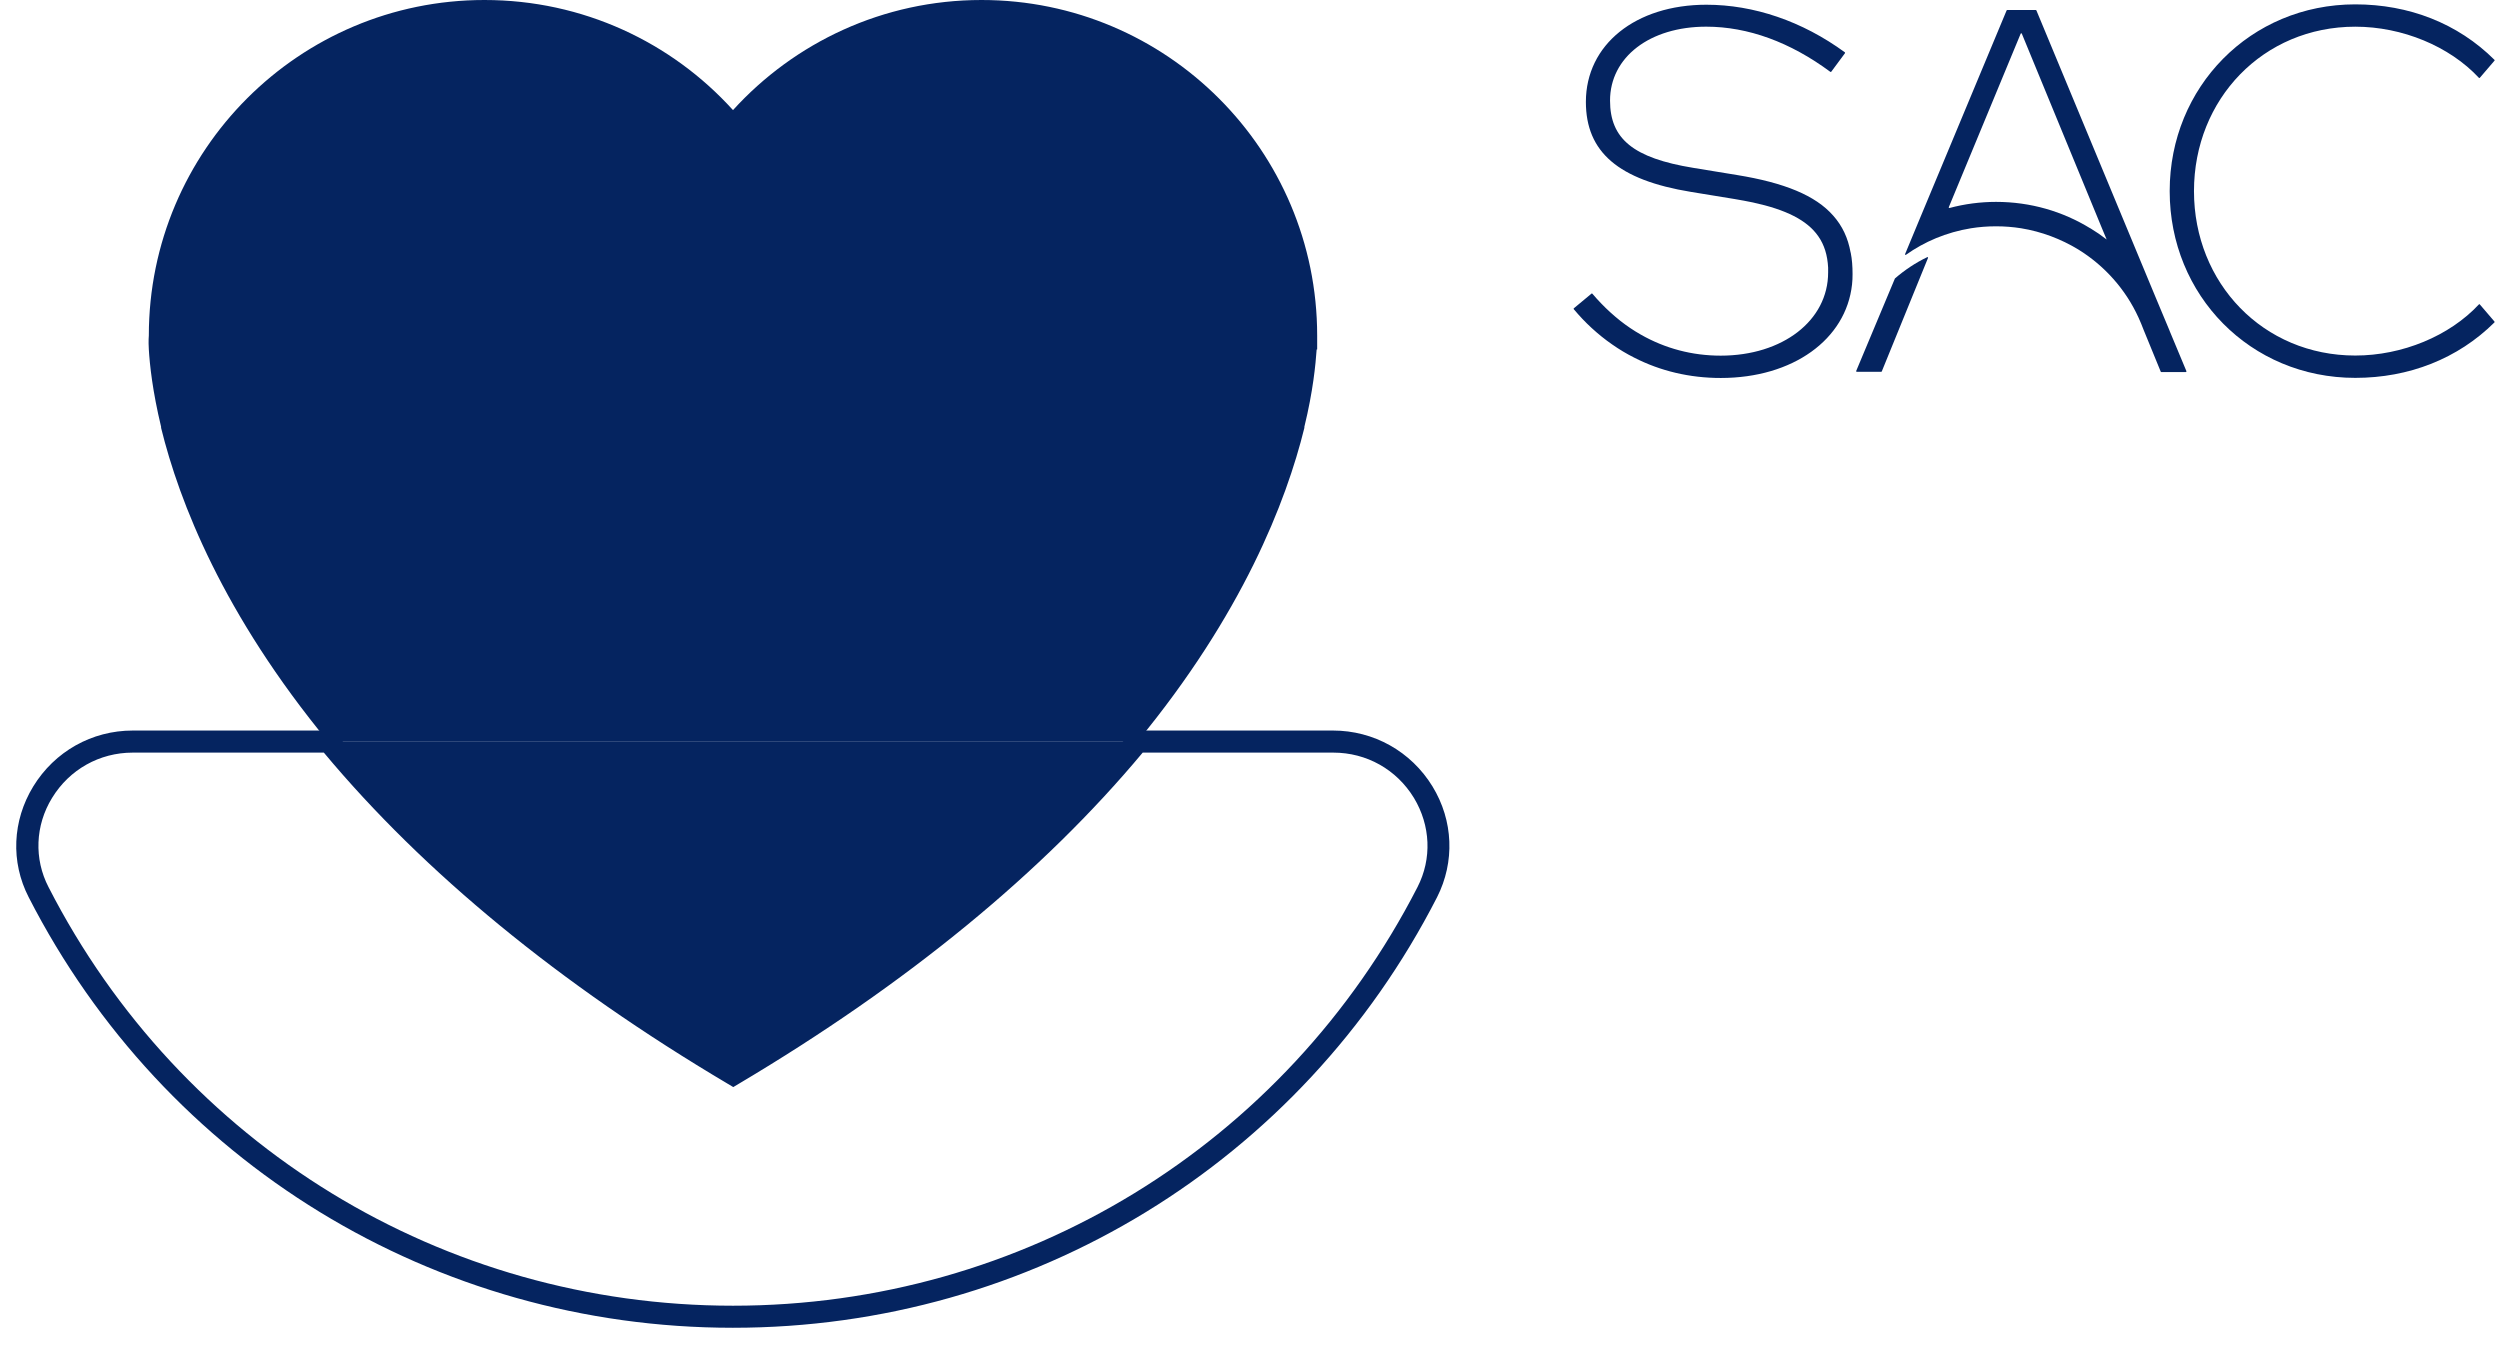
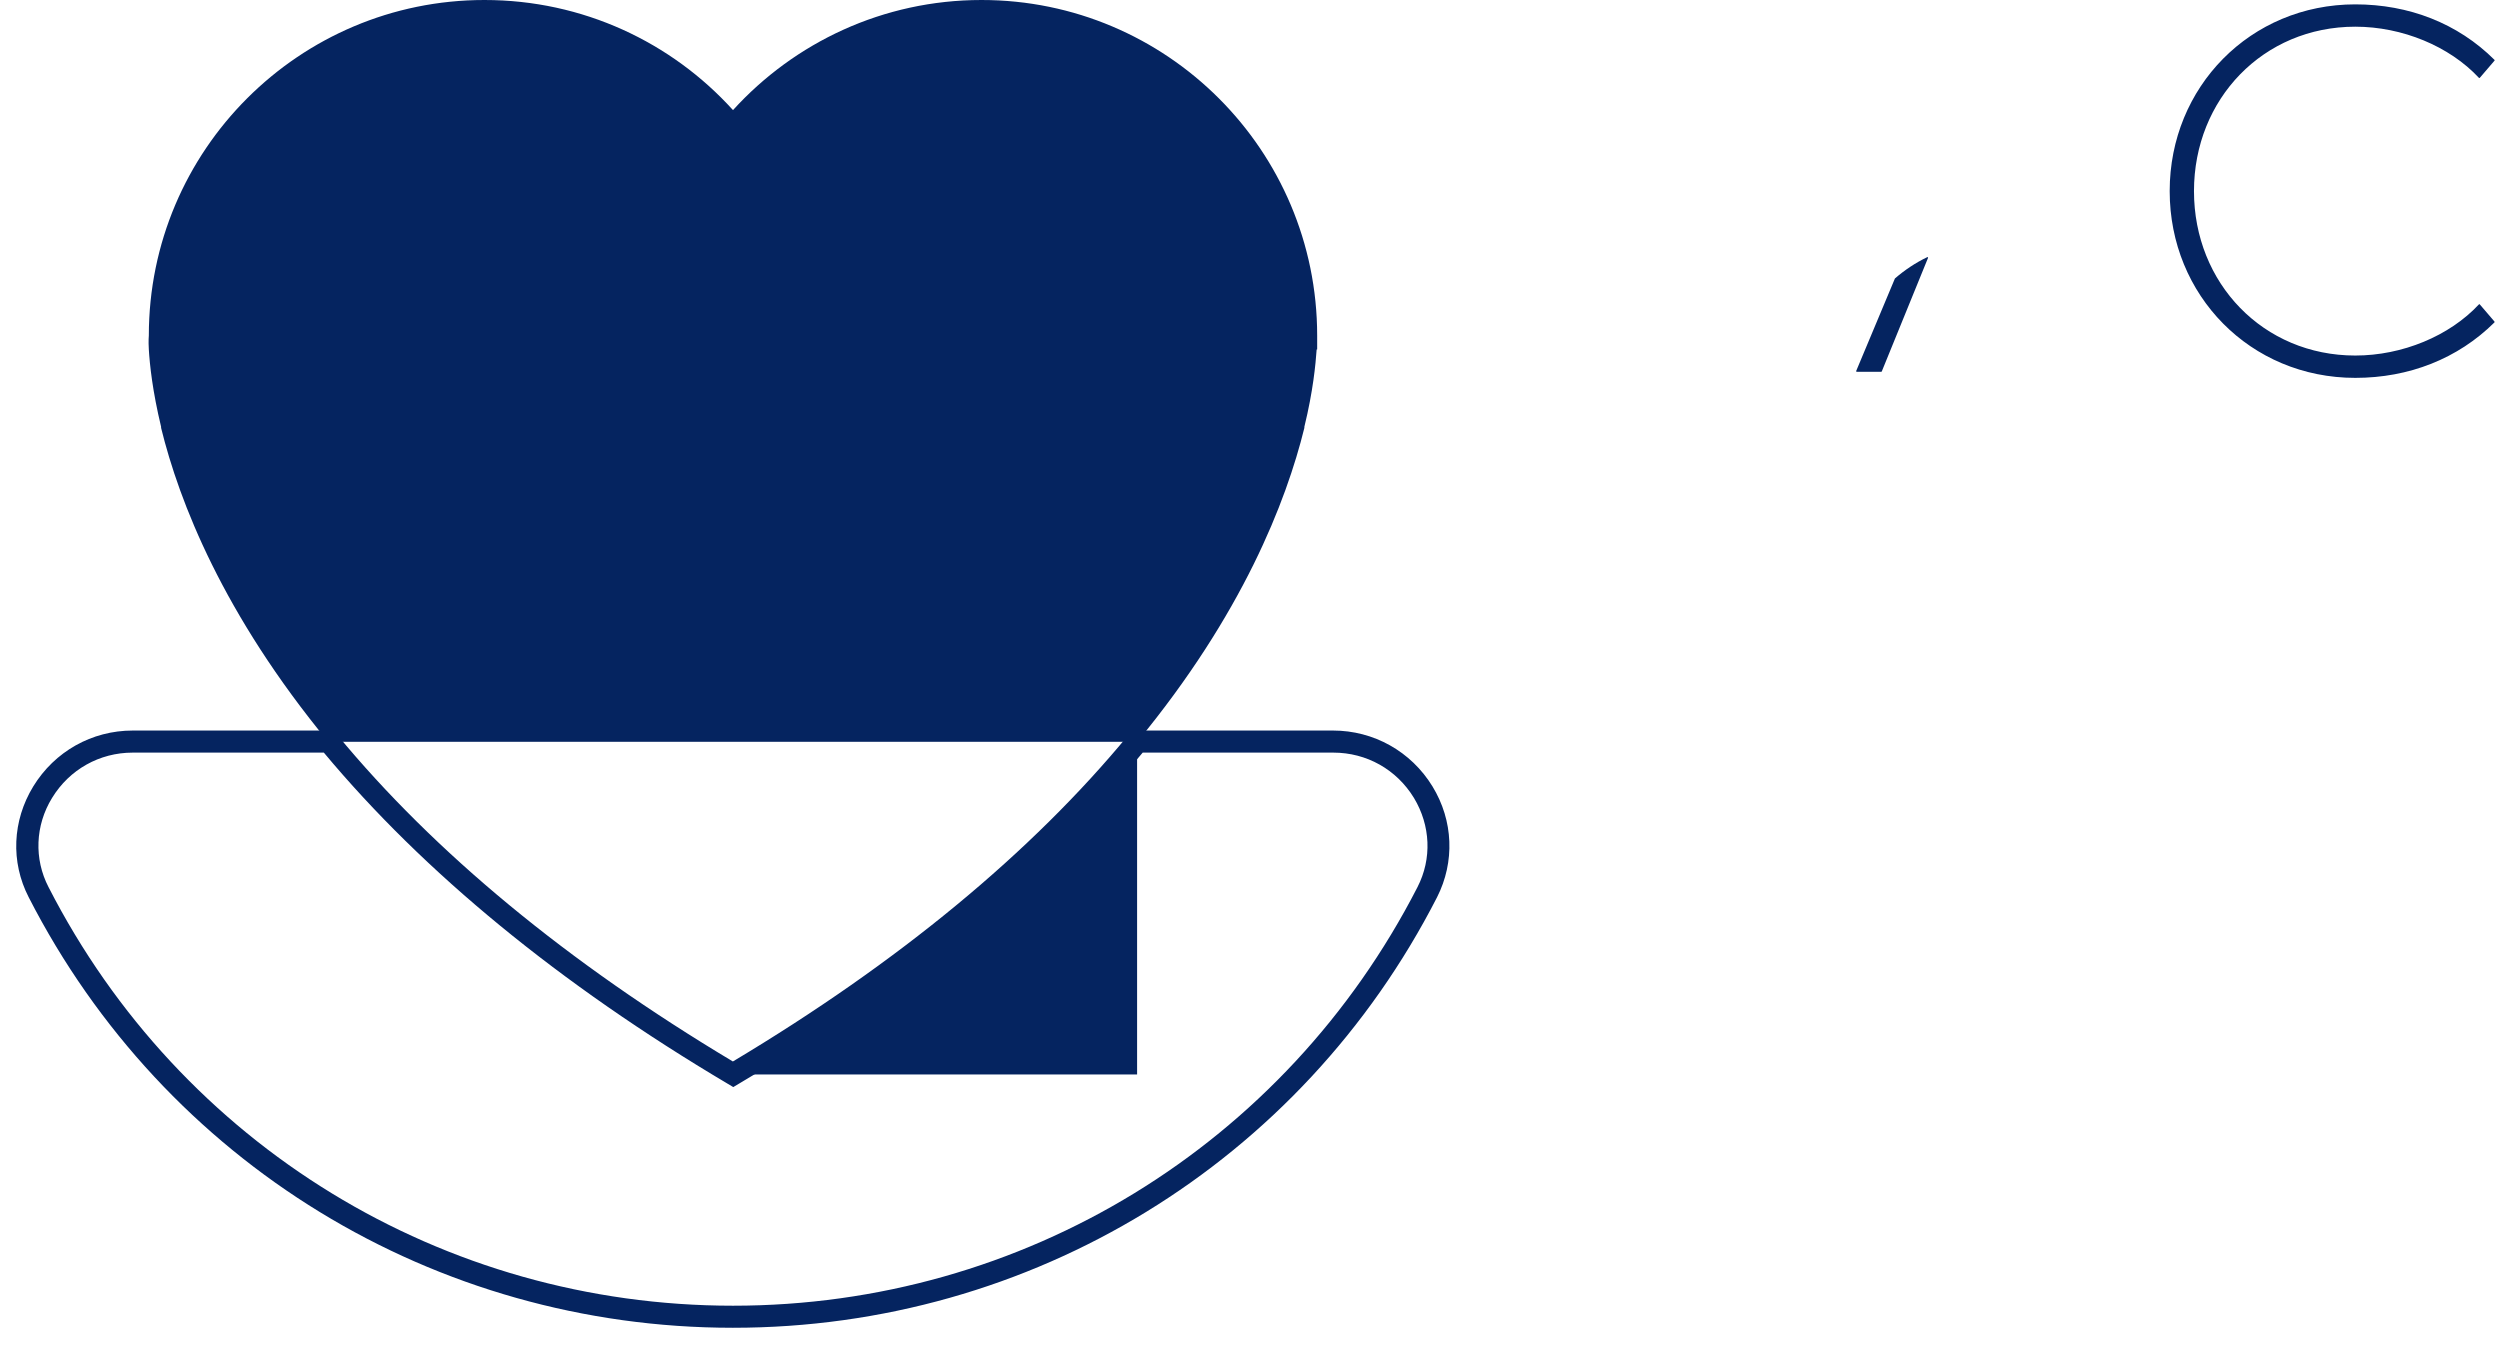
<svg xmlns="http://www.w3.org/2000/svg" width="130" height="70" viewBox="0 0 130 70" fill="none">
-   <path d="M96.231 13.129C96.096 12.375 95.804 11.75 95.328 11.214C94.405 10.161 92.788 9.503 90.33 9.102L88.048 8.728C84.931 8.219 83.722 7.221 83.722 5.231C83.722 2.969 85.793 1.387 88.721 1.387C90.894 1.387 93.087 2.188 95.179 3.737C95.192 3.744 95.213 3.744 95.22 3.737L95.939 2.766C95.939 2.766 95.946 2.732 95.939 2.725C93.712 1.095 91.192 0.246 88.734 0.246C85.053 0.246 82.466 2.317 82.466 5.299C82.466 7.907 84.157 9.36 87.926 9.978L90.208 10.351C90.54 10.406 90.853 10.467 91.152 10.528C92.877 10.902 93.97 11.452 94.547 12.28C94.867 12.735 95.029 13.272 95.063 13.917C95.063 13.998 95.063 14.087 95.063 14.168C95.063 16.667 92.7 18.494 89.474 18.494C87.994 18.494 86.588 18.121 85.325 17.401C84.951 17.19 84.591 16.946 84.245 16.674C83.906 16.402 83.573 16.104 83.267 15.784C83.104 15.615 82.948 15.445 82.799 15.268C82.785 15.255 82.771 15.255 82.758 15.268L81.834 16.036C81.834 16.036 81.821 16.063 81.834 16.076C82.126 16.423 82.432 16.749 82.758 17.048C83.097 17.36 83.457 17.652 83.831 17.91C84.198 18.168 84.585 18.399 84.978 18.596C86.344 19.295 87.865 19.655 89.481 19.655C93.23 19.655 95.994 17.652 96.306 14.793C96.327 14.616 96.333 14.433 96.333 14.25C96.333 13.856 96.306 13.482 96.238 13.143L96.231 13.129Z" fill="#052460" />
-   <path d="M112.82 17.201L112.093 15.462L105.893 0.542C105.893 0.542 105.879 0.521 105.865 0.521H104.371C104.371 0.521 104.351 0.528 104.344 0.542L99.828 11.374L99.061 13.221C99.061 13.221 99.081 13.275 99.101 13.255C99.59 12.909 100.113 12.617 100.67 12.386C101.247 12.148 101.859 11.972 102.49 11.87C102.911 11.802 103.353 11.768 103.794 11.768C104.235 11.768 104.67 11.802 105.098 11.87C106.171 12.046 107.169 12.427 108.066 12.97C109.431 13.812 110.531 15.041 111.203 16.515C111.298 16.725 111.387 16.936 111.468 17.153L112.358 19.326C112.358 19.326 112.371 19.347 112.385 19.347H113.668C113.668 19.347 113.702 19.326 113.696 19.306L112.82 17.207V17.201ZM108.69 11.87C107.264 10.993 105.587 10.498 103.794 10.498C102.972 10.498 102.157 10.606 101.37 10.817C101.349 10.817 101.329 10.803 101.336 10.776L105.078 1.744C105.078 1.744 105.125 1.717 105.132 1.744L109.302 11.87L109.546 12.454C109.275 12.243 108.989 12.046 108.697 11.87H108.69Z" fill="#052460" />
  <path d="M112.824 9.931C112.824 4.525 117.021 0.227 122.475 0.227C125.259 0.227 127.806 1.211 129.714 3.113C129.728 3.126 129.728 3.14 129.714 3.154L128.947 4.05C128.947 4.05 128.913 4.064 128.906 4.05C127.371 2.4 124.913 1.388 122.475 1.388C117.687 1.388 114.087 5.15 114.087 9.938C114.087 14.726 117.687 18.488 122.475 18.488C124.913 18.488 127.371 17.476 128.906 15.826C128.919 15.812 128.94 15.812 128.947 15.826L129.714 16.722C129.714 16.722 129.721 16.75 129.714 16.763C127.806 18.658 125.259 19.649 122.475 19.649C117.014 19.649 112.824 15.351 112.824 9.945V9.931Z" fill="#052460" />
  <path d="M100.256 13.414L97.852 19.315C97.852 19.315 97.838 19.335 97.824 19.335H96.548C96.548 19.335 96.514 19.315 96.52 19.295L98.531 14.493C98.531 14.493 98.531 14.486 98.537 14.48C99.04 14.045 99.604 13.665 100.215 13.373C100.242 13.359 100.269 13.386 100.256 13.414Z" fill="#052460" />
  <path d="M38.103 69.044C22.599 69.044 8.561 60.467 1.491 46.654C0.547 44.82 0.643 42.674 1.729 40.895C2.843 39.075 4.778 37.988 6.904 37.988H17.356L17.526 38.199C22.578 44.325 29.505 50.05 38.11 55.197C46.714 50.05 53.641 44.331 58.694 38.199L58.864 37.988H69.315C71.434 37.988 73.376 39.075 74.49 40.895C75.577 42.674 75.658 44.82 74.728 46.654C67.658 60.467 53.621 69.044 38.117 69.044H38.103ZM6.897 39.136C5.179 39.136 3.61 40.012 2.707 41.493C1.831 42.919 1.763 44.664 2.524 46.131C9.396 59.55 23.04 67.897 38.117 67.897C53.193 67.897 66.823 59.557 73.709 46.131C74.47 44.651 74.388 42.925 73.526 41.493C72.623 40.012 71.061 39.136 69.336 39.136H59.42C54.232 45.357 47.176 51.156 38.415 56.358L38.13 56.528L37.845 56.358C29.084 51.163 22.028 45.357 16.84 39.136H6.904H6.897Z" fill="#052460" />
-   <path d="M59.129 38.574C54.64 44.034 47.958 50.017 38.097 55.871C28.236 50.017 21.574 44.034 17.064 38.574H59.122H59.129Z" fill="#052460" />
+   <path d="M59.129 38.574C54.64 44.034 47.958 50.017 38.097 55.871H59.122H59.129Z" fill="#052460" />
  <path d="M68.466 18.173C68.411 18.948 68.282 20.333 67.827 22.194V22.248C66.883 26.085 64.608 31.939 59.135 38.574H17.07C11.596 31.932 9.321 26.092 8.377 22.248V22.194C7.929 20.333 7.786 18.961 7.739 18.173C7.711 17.705 7.739 17.453 7.739 17.453C7.739 7.817 15.555 0 25.192 0C30.313 0 34.924 2.2 38.116 5.725C41.308 2.214 45.919 0 51.039 0C60.676 0 68.493 7.817 68.493 17.453V18.173H68.466Z" fill="#052460" />
</svg>